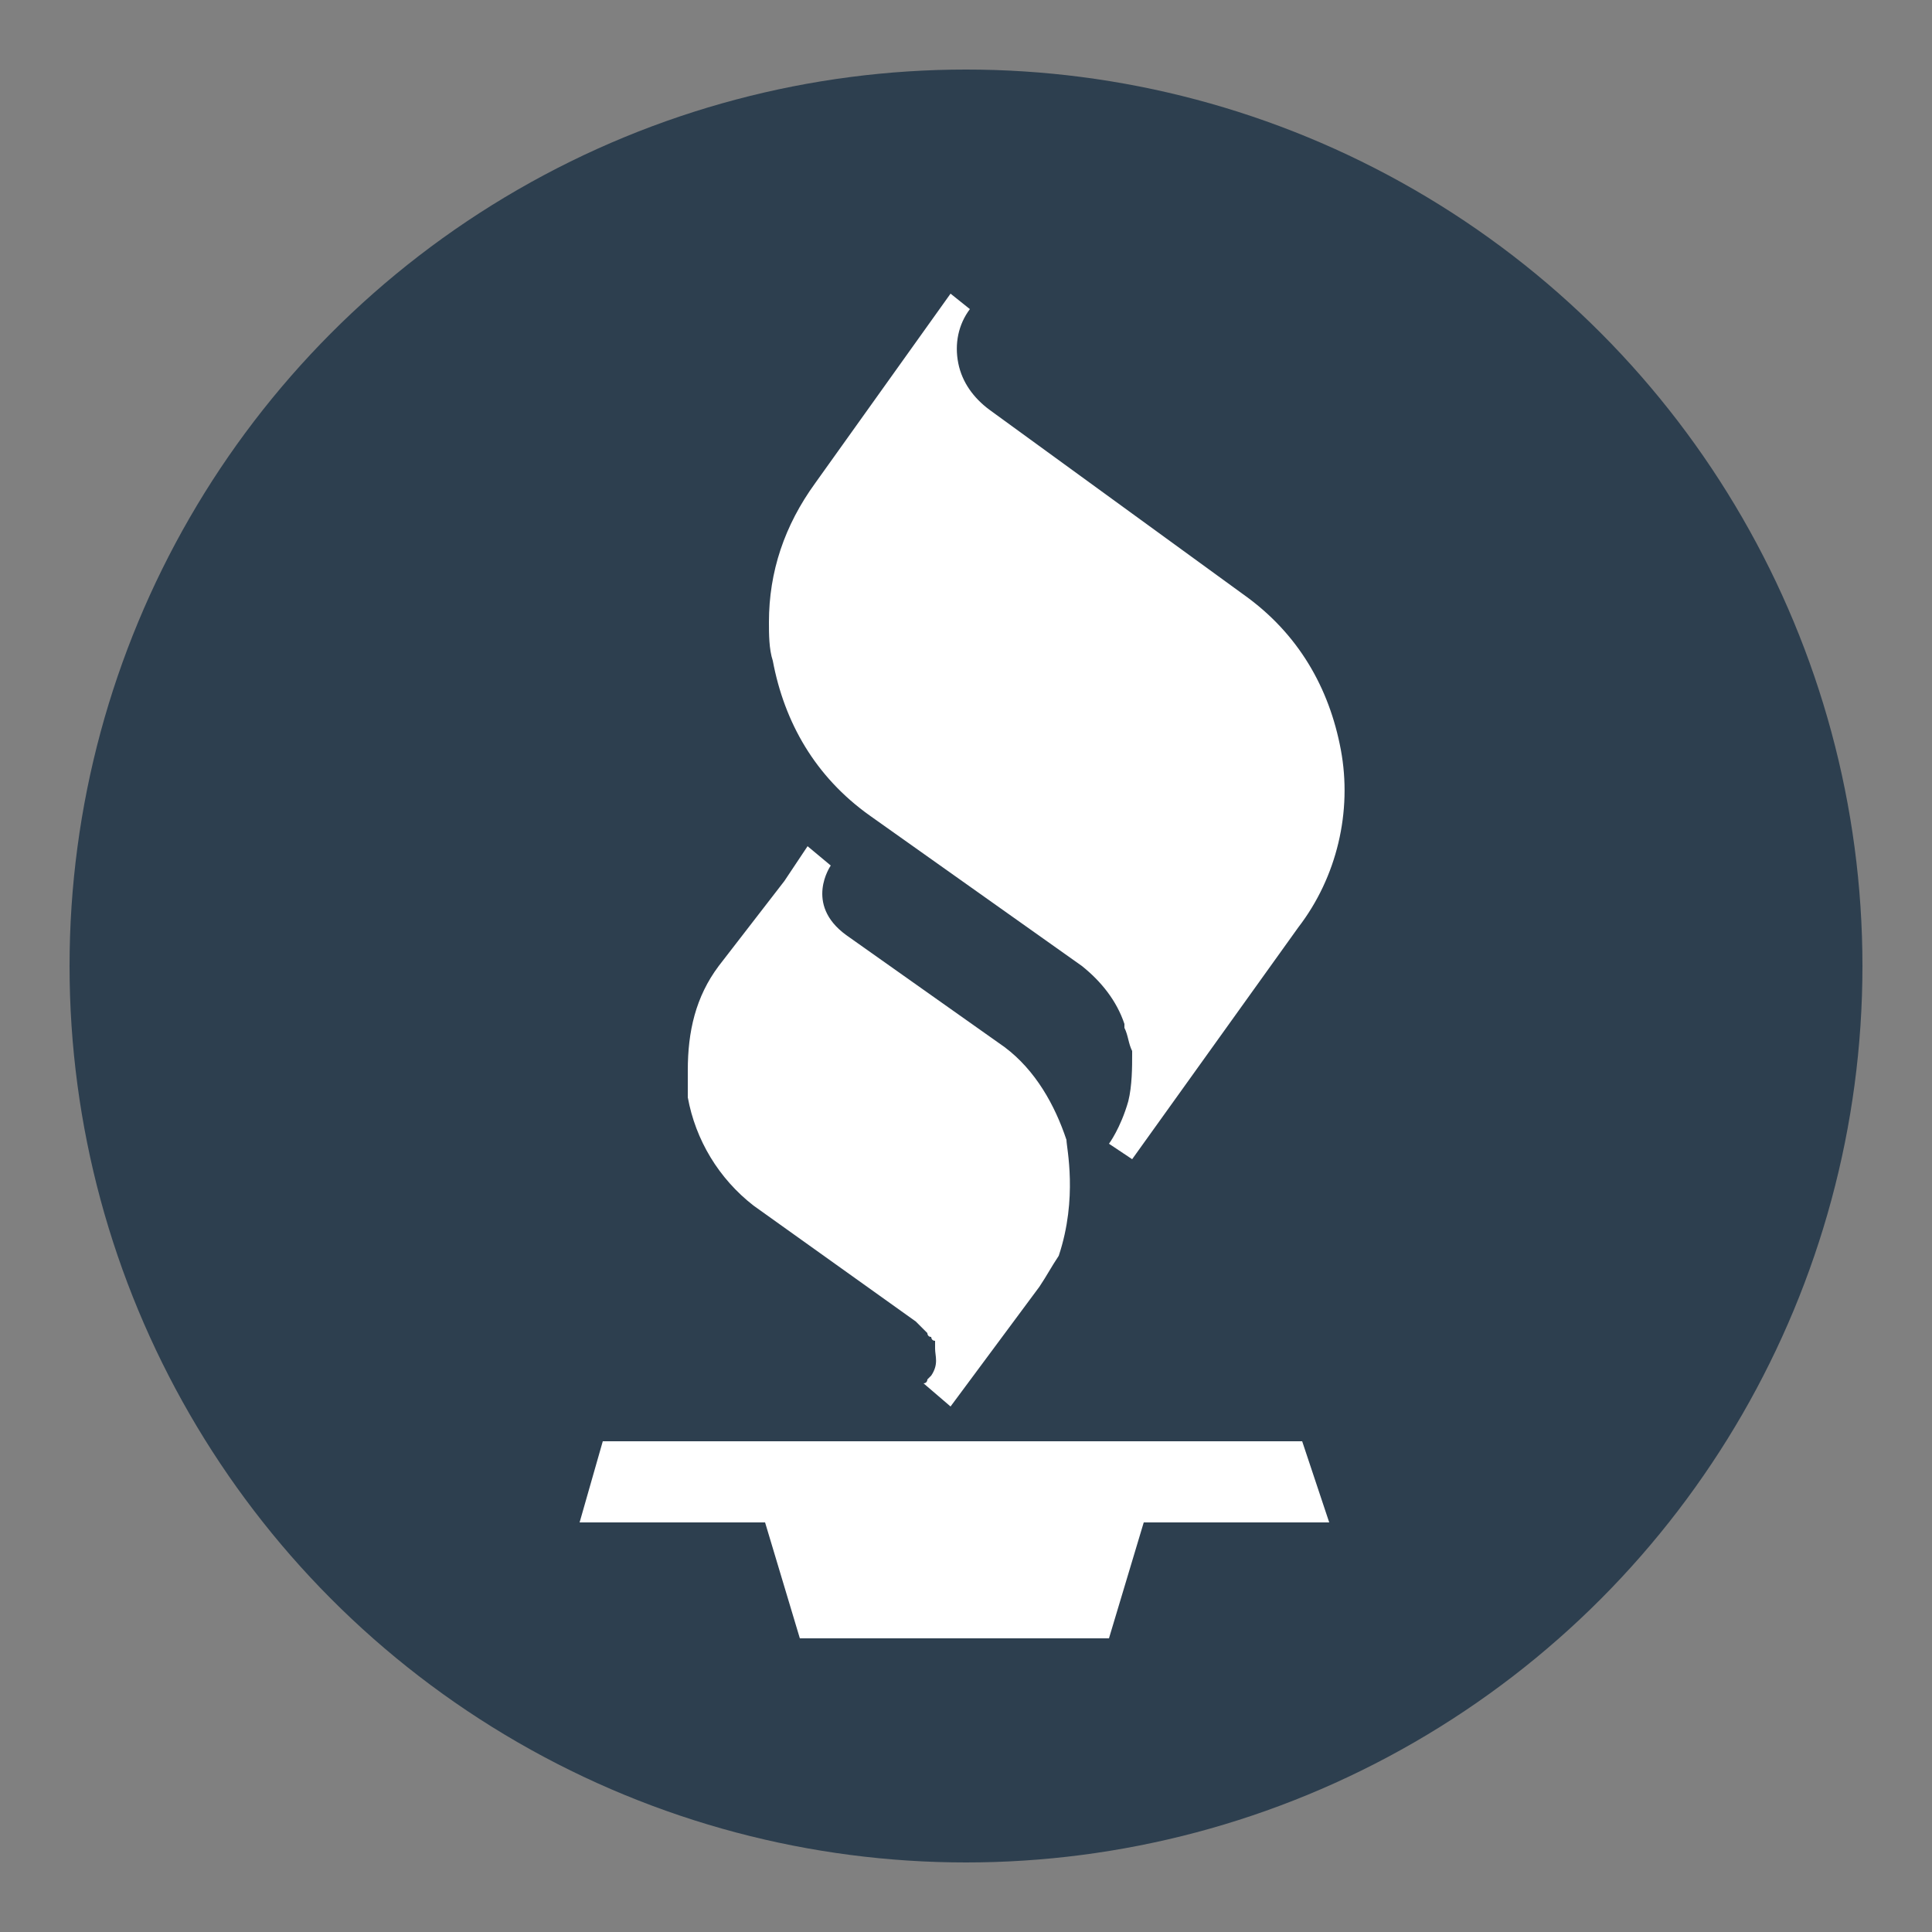
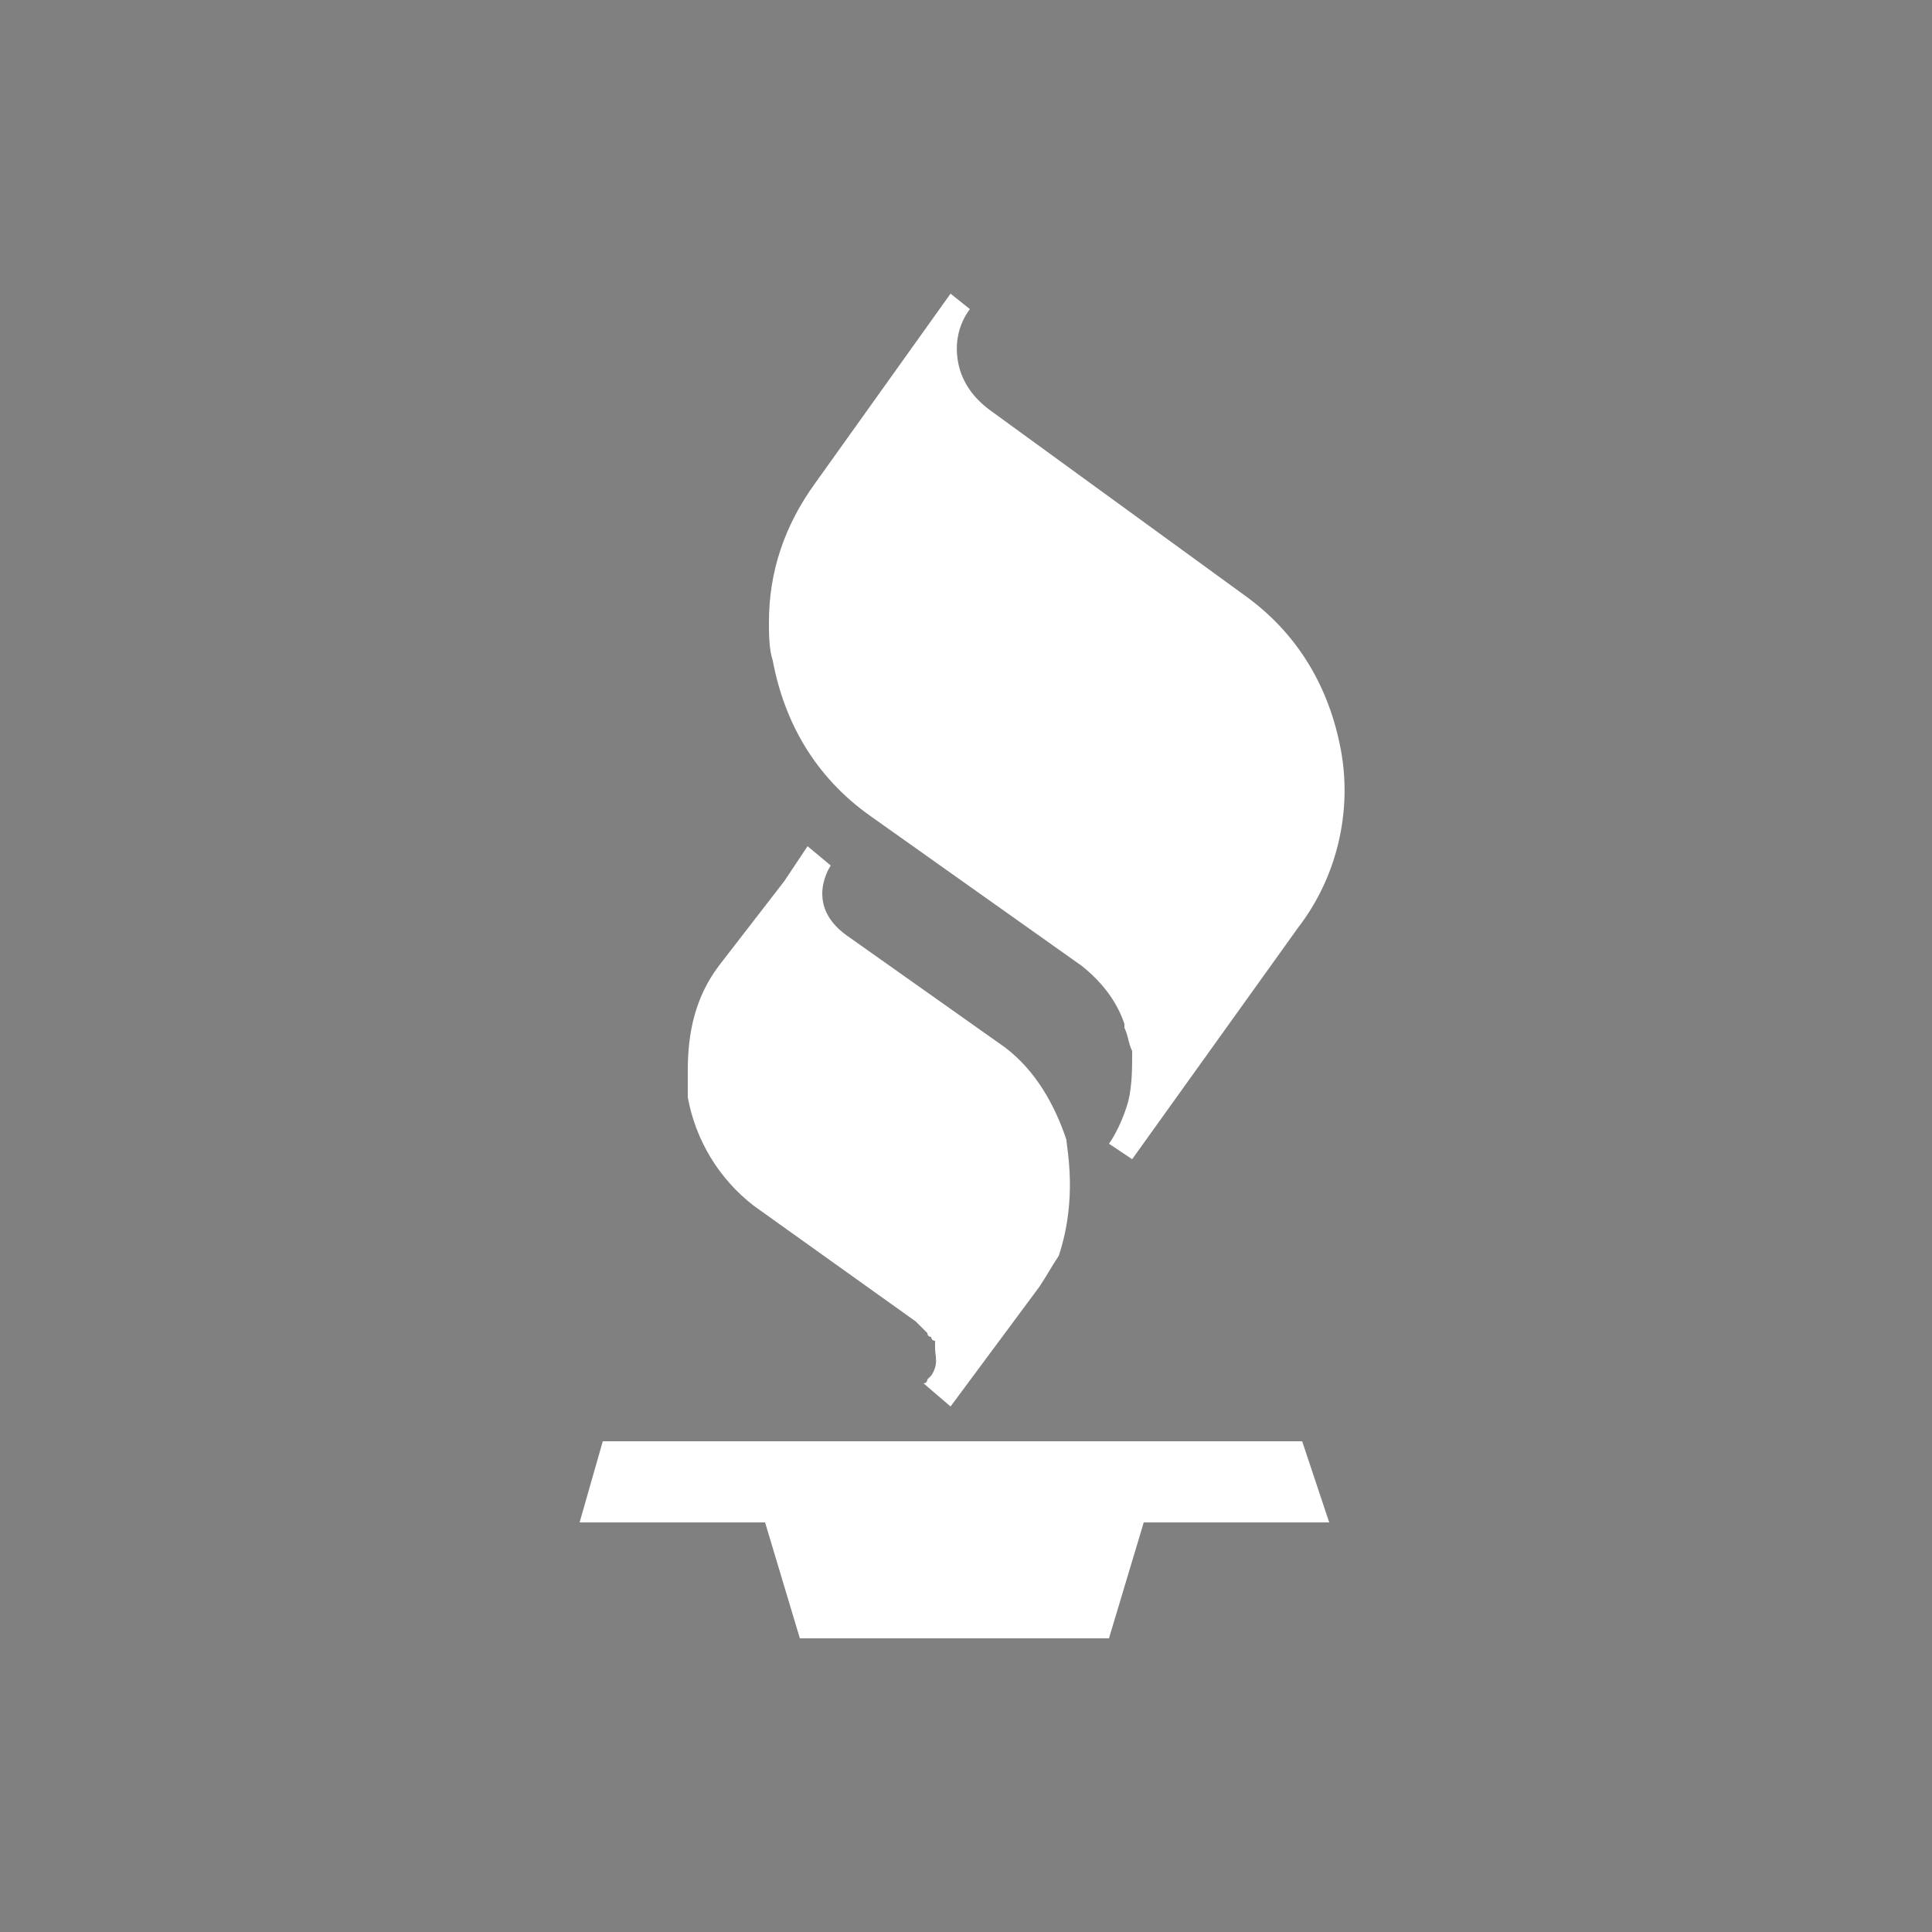
<svg xmlns="http://www.w3.org/2000/svg" xml:space="preserve" viewBox="0 0 50 50">
  <rect x="0" y="0" width="50" height="50" fill="#808080" stroke="none" />
-   <circle cx="25" cy="25" r="23.2" style="fill:#2d3f4f" />
  <path d="M34.7 19.4c-.3-1.6-1.1-3-2.5-4l-6.6-4.8c-.4-.3-.7-.7-.8-1.2s0-1 .3-1.4l-.5-.4-3.5 4.9q-1.2 1.65-1.2 3.6c0 .3 0 .7.1 1 .3 1.6 1.1 3 2.5 4L28 25c.5.4.9.9 1.1 1.5v.1c.1.2.1.4.2.6v.1c0 .3 0 .8-.1 1.2-.2.7-.5 1.1-.5 1.1l.6.4 4.3-6c1-1.3 1.4-3 1.1-4.6m-7.1 10.1c-.3-.9-.8-1.8-1.6-2.4l-4.1-2.9c-1.1-.8-.4-1.8-.4-1.8l-.6-.5-.6.9-1.7 2.2c-.6.8-.8 1.7-.8 2.7v.7c.2 1.1.8 2.1 1.7 2.8l4.2 3 .3.3s0 .1.1.1c0 0 0 .1.1.1v.2c0 .2.1.4-.1.7l-.1.1s0 .1-.1.1l.7.6 2.3-3.1c.2-.3.3-.5.5-.8.5-1.5.2-2.8.2-3m6.1 7.8H15.6l-.6 2.1h4.8l.9 3h8l.9-3h4.8z" style="fill:#fff" />
</svg>